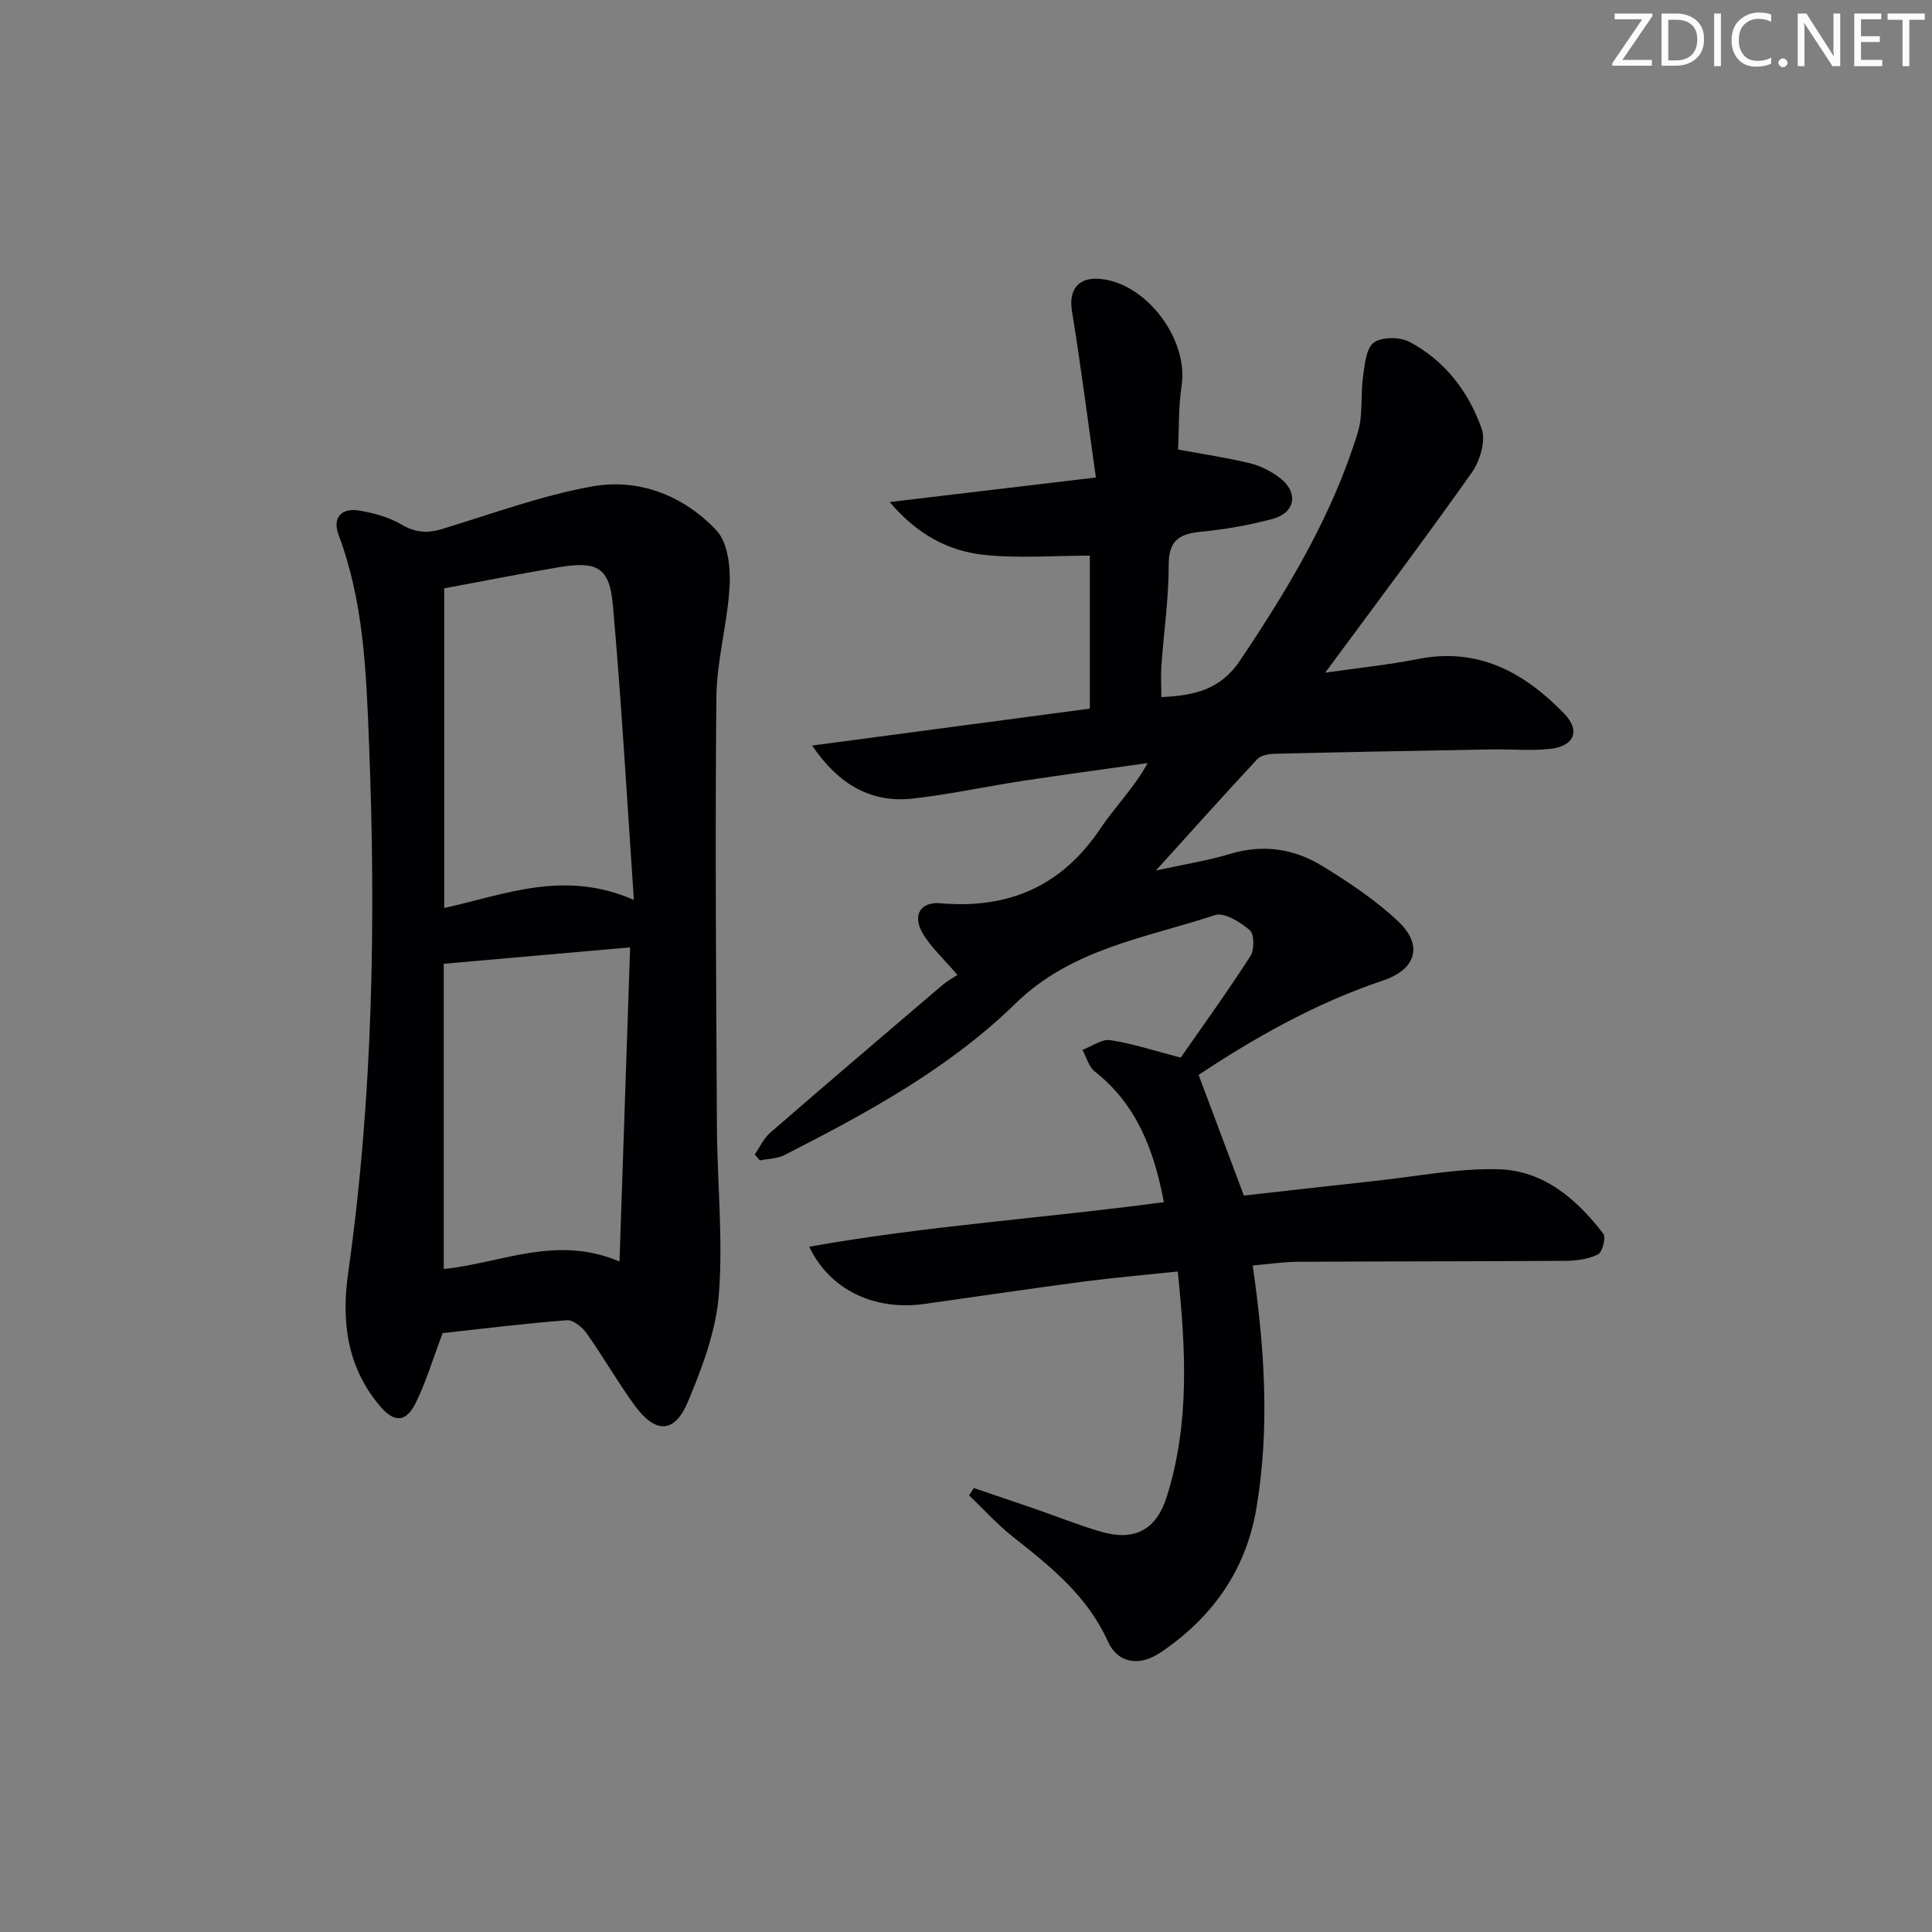
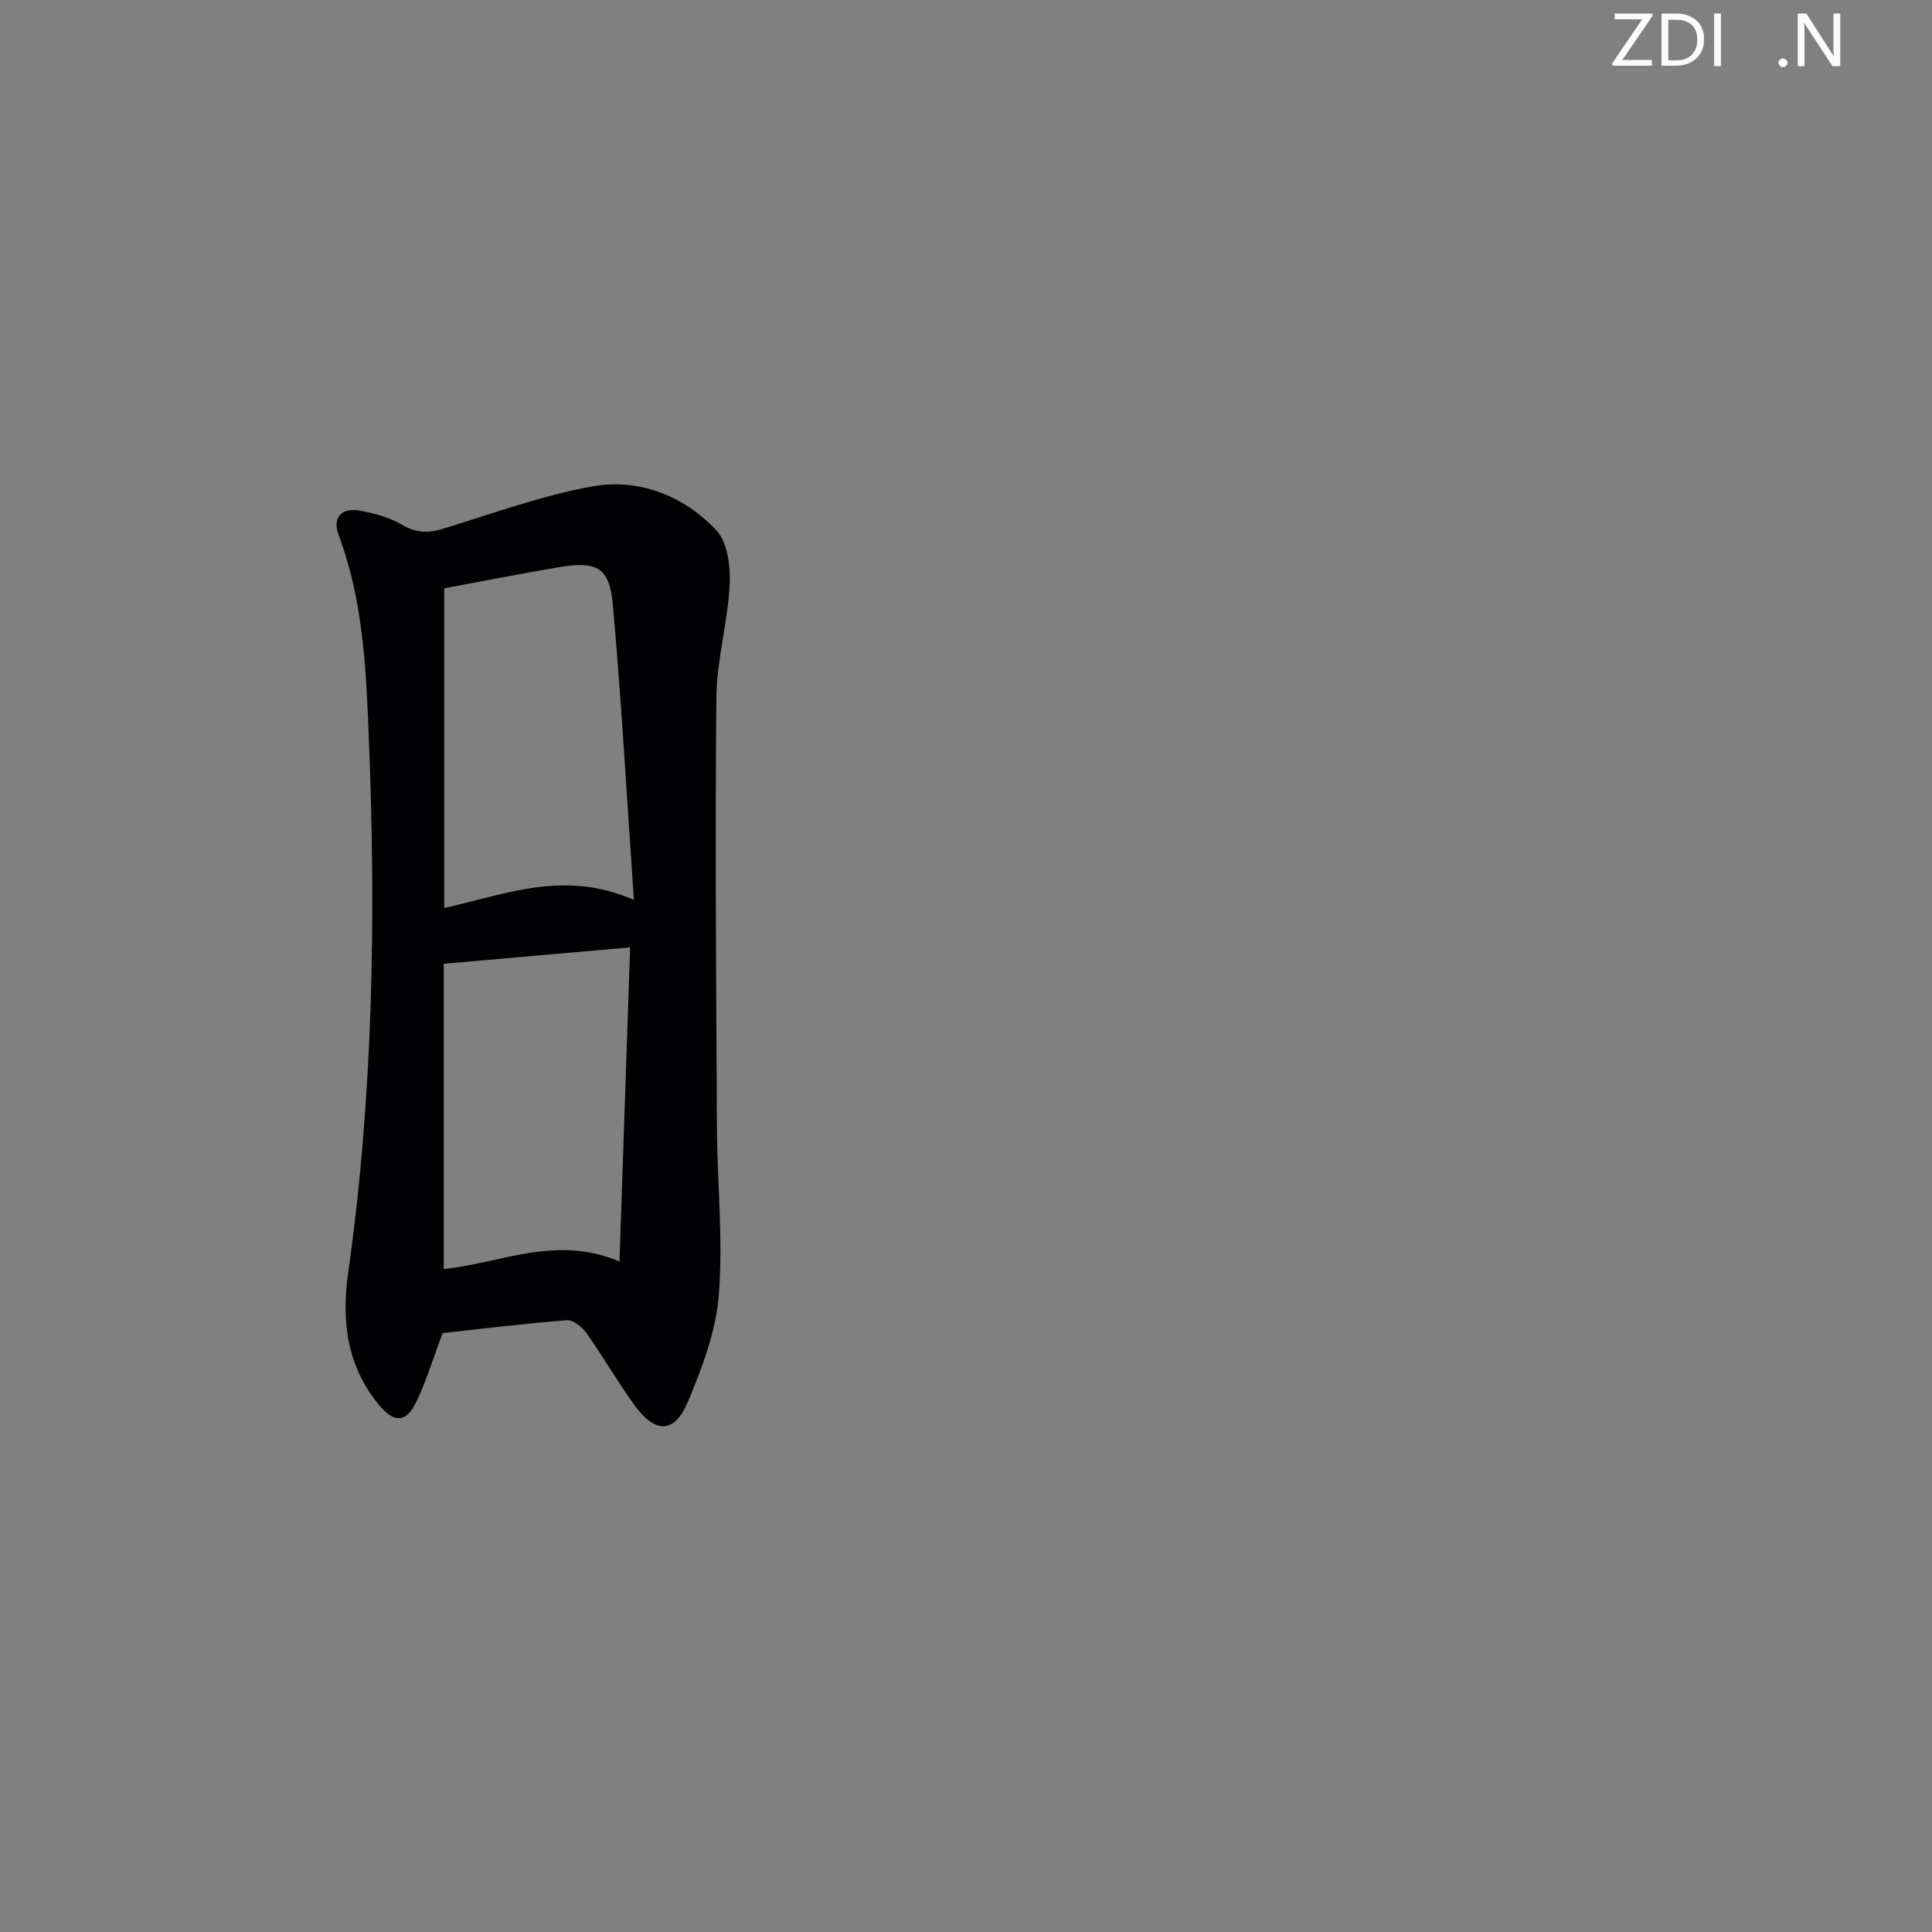
<svg xmlns="http://www.w3.org/2000/svg" enable-background="new 0 0 400 400" viewBox="0 0 400 400">
  <rect x="0" y="0" width="400" height="400" fill="#808080" stroke="none" />
  <g fill="#fafbfa">
    <path d="m342.2 3.2-6.3 9.2h6.1v1.2h-8.2v-.5l6.2-9.1h-5.7v-1.2h7.8v.4z" />
    <path d="m344 13.7v-10.9h3.1c1.6 0 3 .5 4.1 1.4 1.1 1 1.6 2.2 1.6 3.9s-.5 3-1.6 4-2.5 1.5-4.2 1.5h-3zm1.4-9.6v8.4h1.6c1.4 0 2.5-.4 3.2-1.1.8-.8 1.2-1.8 1.2-3.2s-.4-2.4-1.2-3.1-1.8-1-3.1-1z" />
    <path d="m356.3 2.8v10.9h-1.4v-10.9z" />
-     <path d="m366.6 13.2c-.8.4-1.8.6-3 .6-1.6 0-2.8-.5-3.7-1.5s-1.4-2.3-1.4-3.9c0-1.7.5-3.2 1.6-4.2s2.4-1.6 4-1.6c1 0 1.9.1 2.6.4v1.5c-.8-.4-1.6-.6-2.6-.6-1.2 0-2.2.4-3 1.2s-1.1 1.9-1.1 3.3c0 1.3.4 2.3 1.1 3.1s1.6 1.1 2.8 1.1c1.1 0 2-.2 2.8-.7v1.3z" />
    <path d="m368.2 13c0-.3.1-.5.3-.6.2-.2.4-.3.6-.3.3 0 .5.1.7.3s.3.4.3.6-.1.5-.3.6c-.2.2-.4.3-.7.3s-.5-.1-.6-.3c-.2-.2-.3-.4-.3-.6z" />
    <path d="m381.1 13.7h-1.7l-5.5-8.4c-.2-.2-.3-.5-.4-.7 0 .2.1.8.1 1.5v7.6h-1.4v-10.9h1.8l5.3 8.3c.3.4.4.6.4.8 0-.3-.1-.8-.1-1.6v-7.5h1.4v10.9z" />
-     <path d="m389.7 13.7h-5.8v-10.9h5.6v1.2h-4.2v3.5h3.9v1.2h-3.9v3.7h4.4z" />
-     <path d="m398.4 4.1h-3.1v9.6h-1.4v-9.6h-3.1v-1.3h7.7v1.3z" />
  </g>
-   <path d="m201.63 308.09c4.15 1.41 8.31 2.8 12.45 4.23 4.55 1.57 9.03 3.37 13.64 4.74 7.16 2.13 11.68-.24 13.89-7.31 4.73-15.11 3.9-30.49 2.23-46.5-6.75.71-13.14 1.26-19.49 2.09-11.03 1.45-22.03 3.1-33.05 4.64-10.2 1.42-19.49-2.88-23.76-11.86 24.48-4.37 49-5.93 73.43-9.23-2.05-10.82-5.63-20.21-14.29-27.03-1.26-.99-1.73-2.97-2.57-4.49 1.93-.73 4-2.29 5.78-2.02 4.67.72 9.22 2.23 14.56 3.62 4.52-6.49 9.67-13.62 14.43-21.01.85-1.32.82-4.57-.13-5.38-1.95-1.67-5.28-3.75-7.2-3.12-14.33 4.74-29.63 6.9-41.33 18.33-13.79 13.47-30.74 22.65-47.82 31.36-1.49.76-3.37.75-5.07 1.1-.36-.41-.71-.81-1.07-1.22 1.05-1.52 1.85-3.34 3.2-4.51 11.82-10.26 23.73-20.4 35.63-30.55 1-.85 2.19-1.49 3.14-2.12-2.89-3.39-5.53-5.75-7.22-8.66-2.14-3.68-.46-6.54 3.69-6.18 14.14 1.23 25.15-3.54 33.15-15.51 2.99-4.47 6.91-8.32 9.76-13.51-8.62 1.22-17.26 2.37-25.87 3.68-7.55 1.15-15.03 2.79-22.61 3.65-8.69.98-15.37-2.73-20.99-10.96 19.67-2.62 38.45-5.12 57.5-7.65 0-10.82 0-21.4 0-31.67-7.5 0-14.81.6-21.97-.17-7.33-.79-13.79-4.21-19.46-10.93 14.42-1.71 27.9-3.32 42.68-5.08-1.74-12.27-3.14-23.38-4.95-34.42-.73-4.44 1.28-7.14 5.91-6.69 9.6.93 18.24 12.56 16.79 22.13-.67 4.39-.52 8.91-.74 13.19 5.29.98 10.17 1.69 14.93 2.85 2.2.54 4.4 1.67 6.2 3.07 3.88 3.01 3.15 7.21-1.6 8.46-4.79 1.27-9.73 2.15-14.66 2.63-4.46.43-6.81 1.67-6.8 6.84.01 6.95-1.02 13.9-1.51 20.86-.15 2.09-.02 4.2-.02 6.55 6.77-.33 12.2-1.46 16.32-7.61 9.95-14.84 19.1-30.03 24.36-47.2 1.12-3.64.54-7.78 1.09-11.63.35-2.46.63-5.8 2.23-6.96 1.68-1.22 5.38-1.2 7.37-.15 7.34 3.87 12.27 10.34 14.96 18 .88 2.51-.35 6.65-2.04 9.04-9.65 13.67-19.73 27.04-30.36 41.45 7.18-1.03 13.23-1.64 19.16-2.82 12.5-2.49 22.05 2.76 30.3 11.28 3.46 3.57 2.11 6.8-2.99 7.33-3.95.41-7.98.03-11.98.1-14.97.26-29.94.54-44.92.9-1.23.03-2.86.29-3.62 1.1-6.78 7.27-13.41 14.68-21 23.07 5.93-1.3 10.73-2.04 15.34-3.43 6.87-2.08 13.31-1.08 19.17 2.53 5.48 3.37 10.95 7.01 15.62 11.4 5.3 4.98 3.72 9.99-3.1 12.27-14.15 4.74-26.94 12.07-38.19 19.55 3.19 8.5 6.18 16.48 9.37 24.98 8.76-.98 18.12-2.06 27.48-3.07 8.42-.91 16.86-2.6 25.25-2.38 9.3.25 16.2 6.17 21.69 13.36.59.77-.19 3.8-1.1 4.26-1.96.99-4.42 1.32-6.67 1.34-18.49.13-36.99.09-55.48.2-3.09.02-6.17.49-9.34.76 2.47 17.16 3.56 33.66.77 50.23-2.18 12.94-9.16 22.66-19.81 29.88-4.43 3-8.9 2.28-10.97-2.31-4.24-9.4-11.82-15.45-19.56-21.56-3.28-2.59-6.12-5.74-9.15-8.64.33-.52.66-1.02.99-1.51z" fill="#010104" />
  <path d="m91.64 276c-2.14 5.67-3.48 10.29-5.6 14.52-2.11 4.18-4.58 3.99-7.58.35-6.67-8.07-7.78-17.36-6.38-27.29 5.16-36.54 5.77-73.3 4.31-110.07-.57-14.35-1.08-28.93-6.28-42.73-1.32-3.51.48-5.69 4.2-5.08 3.04.5 6.22 1.37 8.84 2.91 2.87 1.69 5.35 1.84 8.4.91 10.3-3.13 20.51-6.91 31.04-8.81 9.72-1.75 18.94 1.91 25.72 9.08 2.35 2.49 2.95 7.53 2.76 11.33-.39 7.76-2.67 15.46-2.75 23.2-.28 29.61-.05 59.23.11 88.84.06 11.64 1.3 23.34.4 34.88-.59 7.55-3.45 15.14-6.43 22.23-2.76 6.56-6.72 6.58-11 .71-3.52-4.83-6.49-10.05-9.94-14.93-.91-1.28-2.78-2.81-4.09-2.71-8.91.69-17.79 1.79-25.73 2.66zm.33-154.19v66.18c12.66-2.8 24.86-8 39.27-1.67-1.46-21.12-2.57-41.15-4.36-61.12-.7-7.76-3.27-9.07-11.13-7.77-7.66 1.28-15.27 2.81-23.78 4.38zm-.1 77.73v63.19c11.78-1.17 23.28-7.16 36.39-1.54.75-22.14 1.47-43.46 2.2-65.05-13.37 1.17-25.45 2.24-38.59 3.4z" fill="#010104" />
</svg>